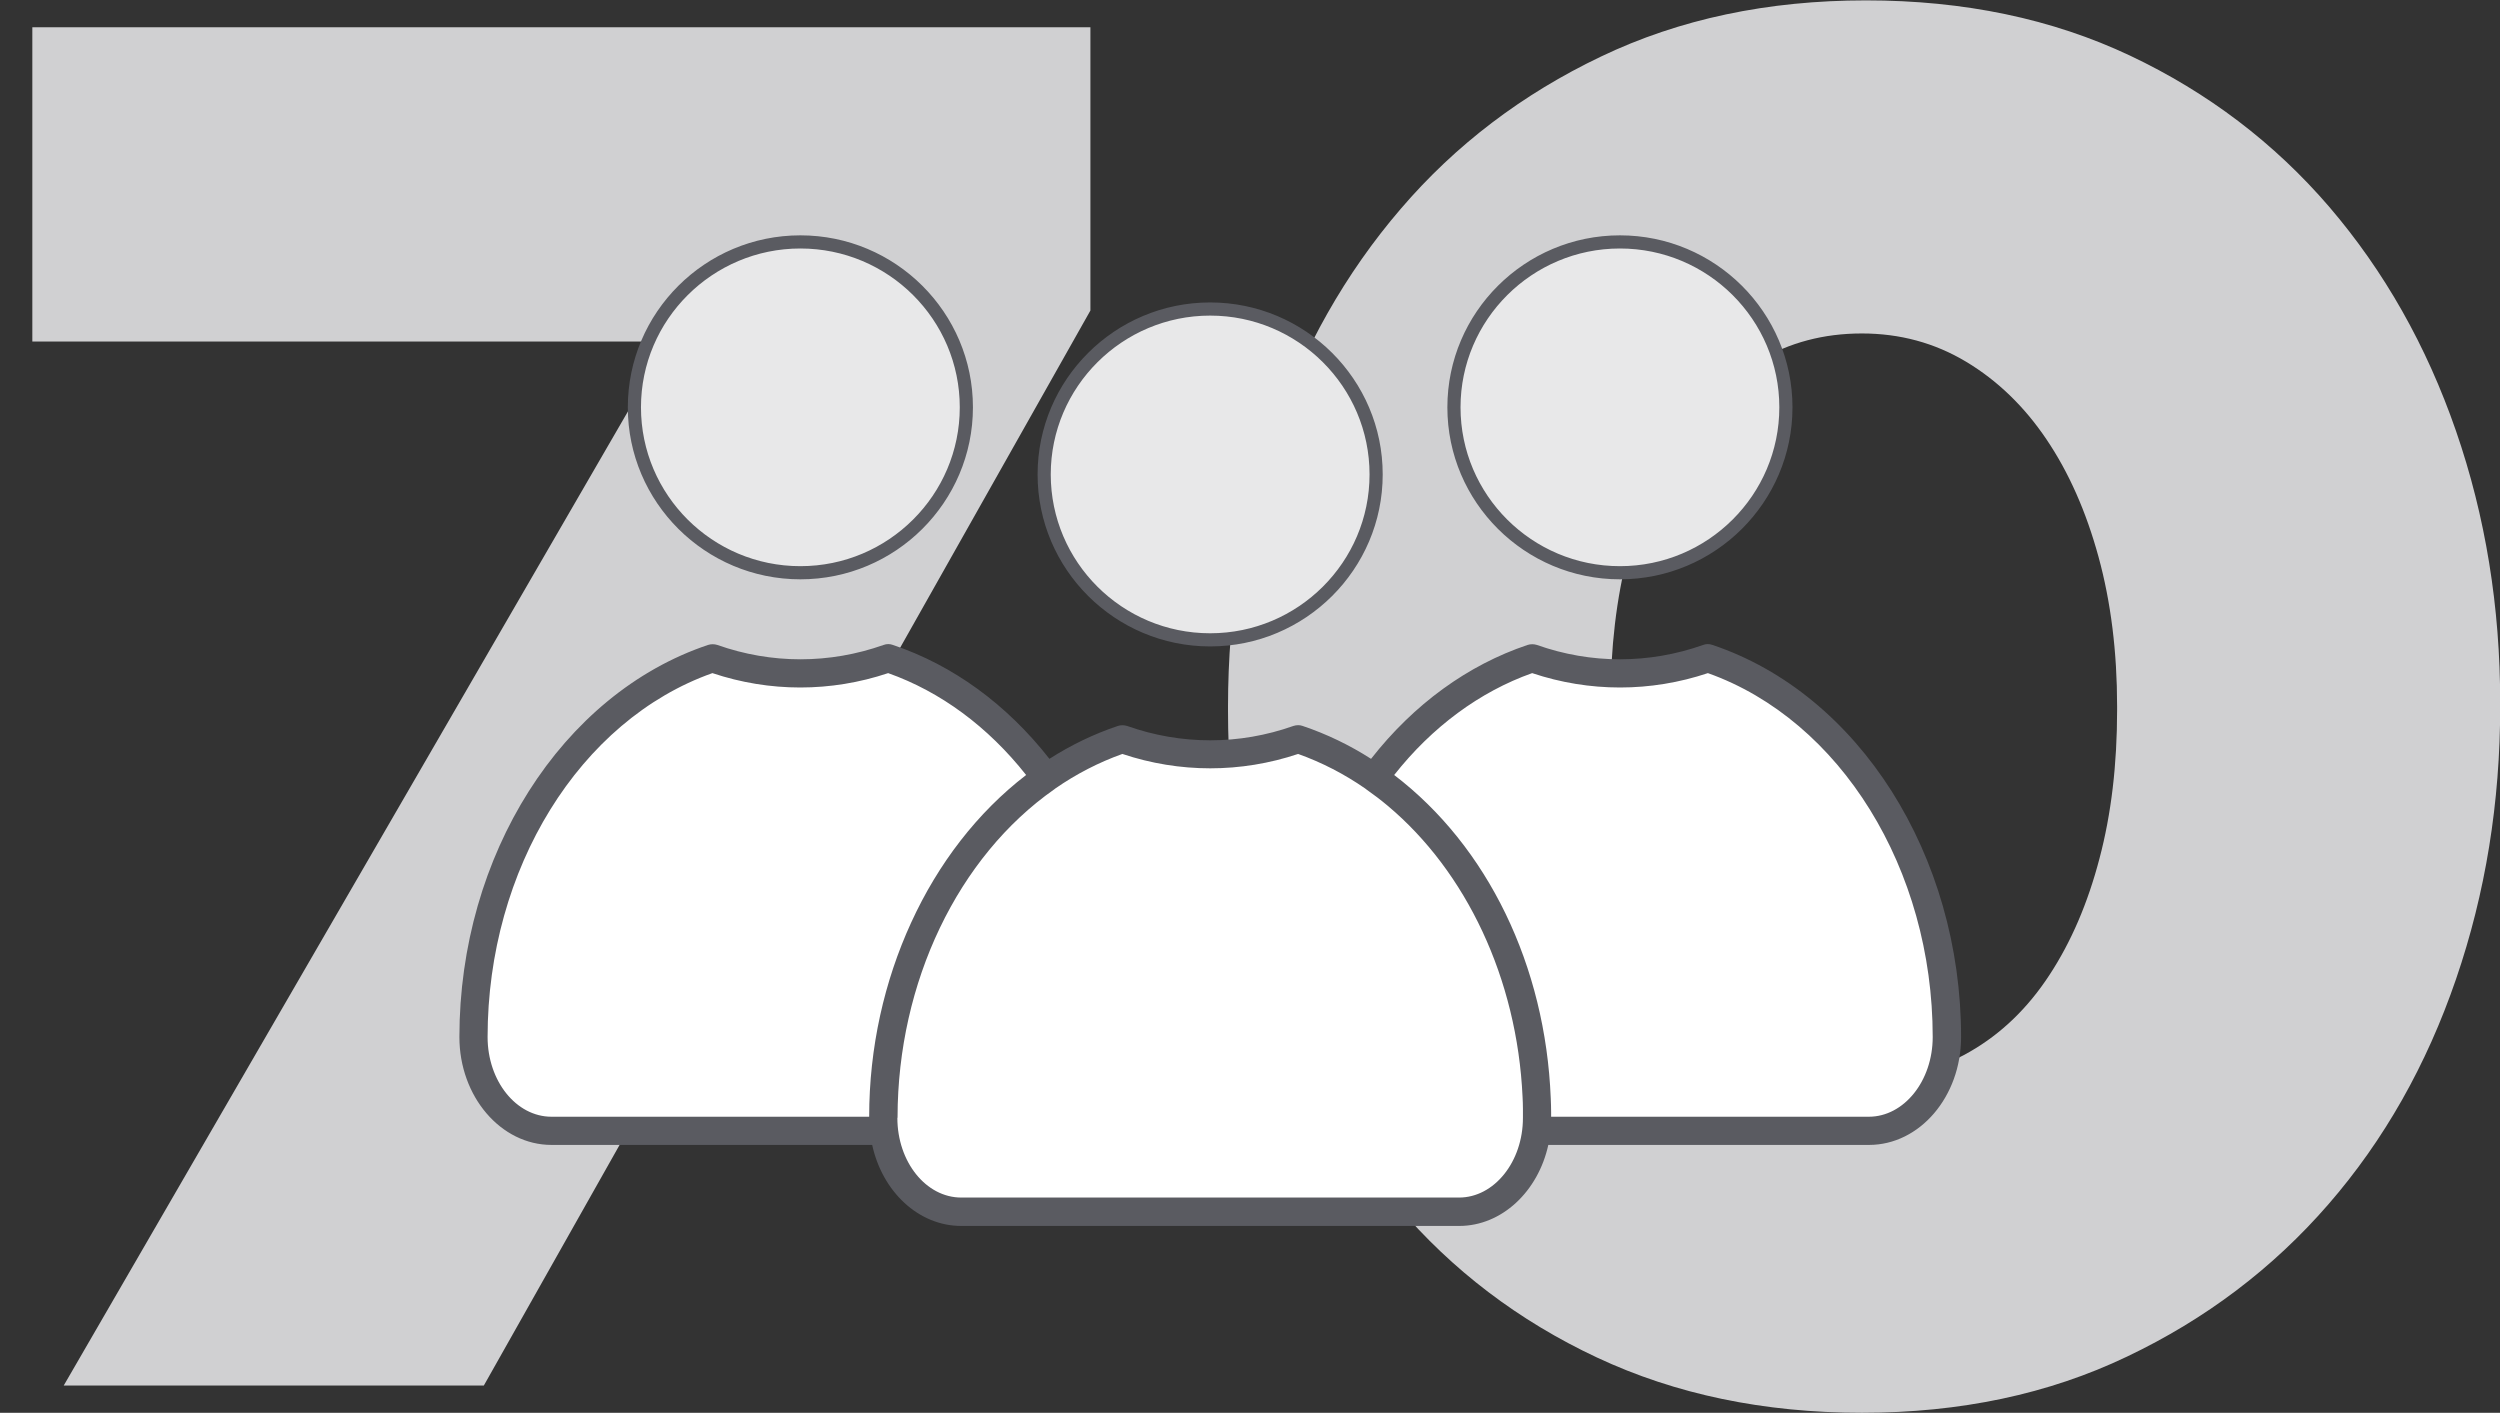
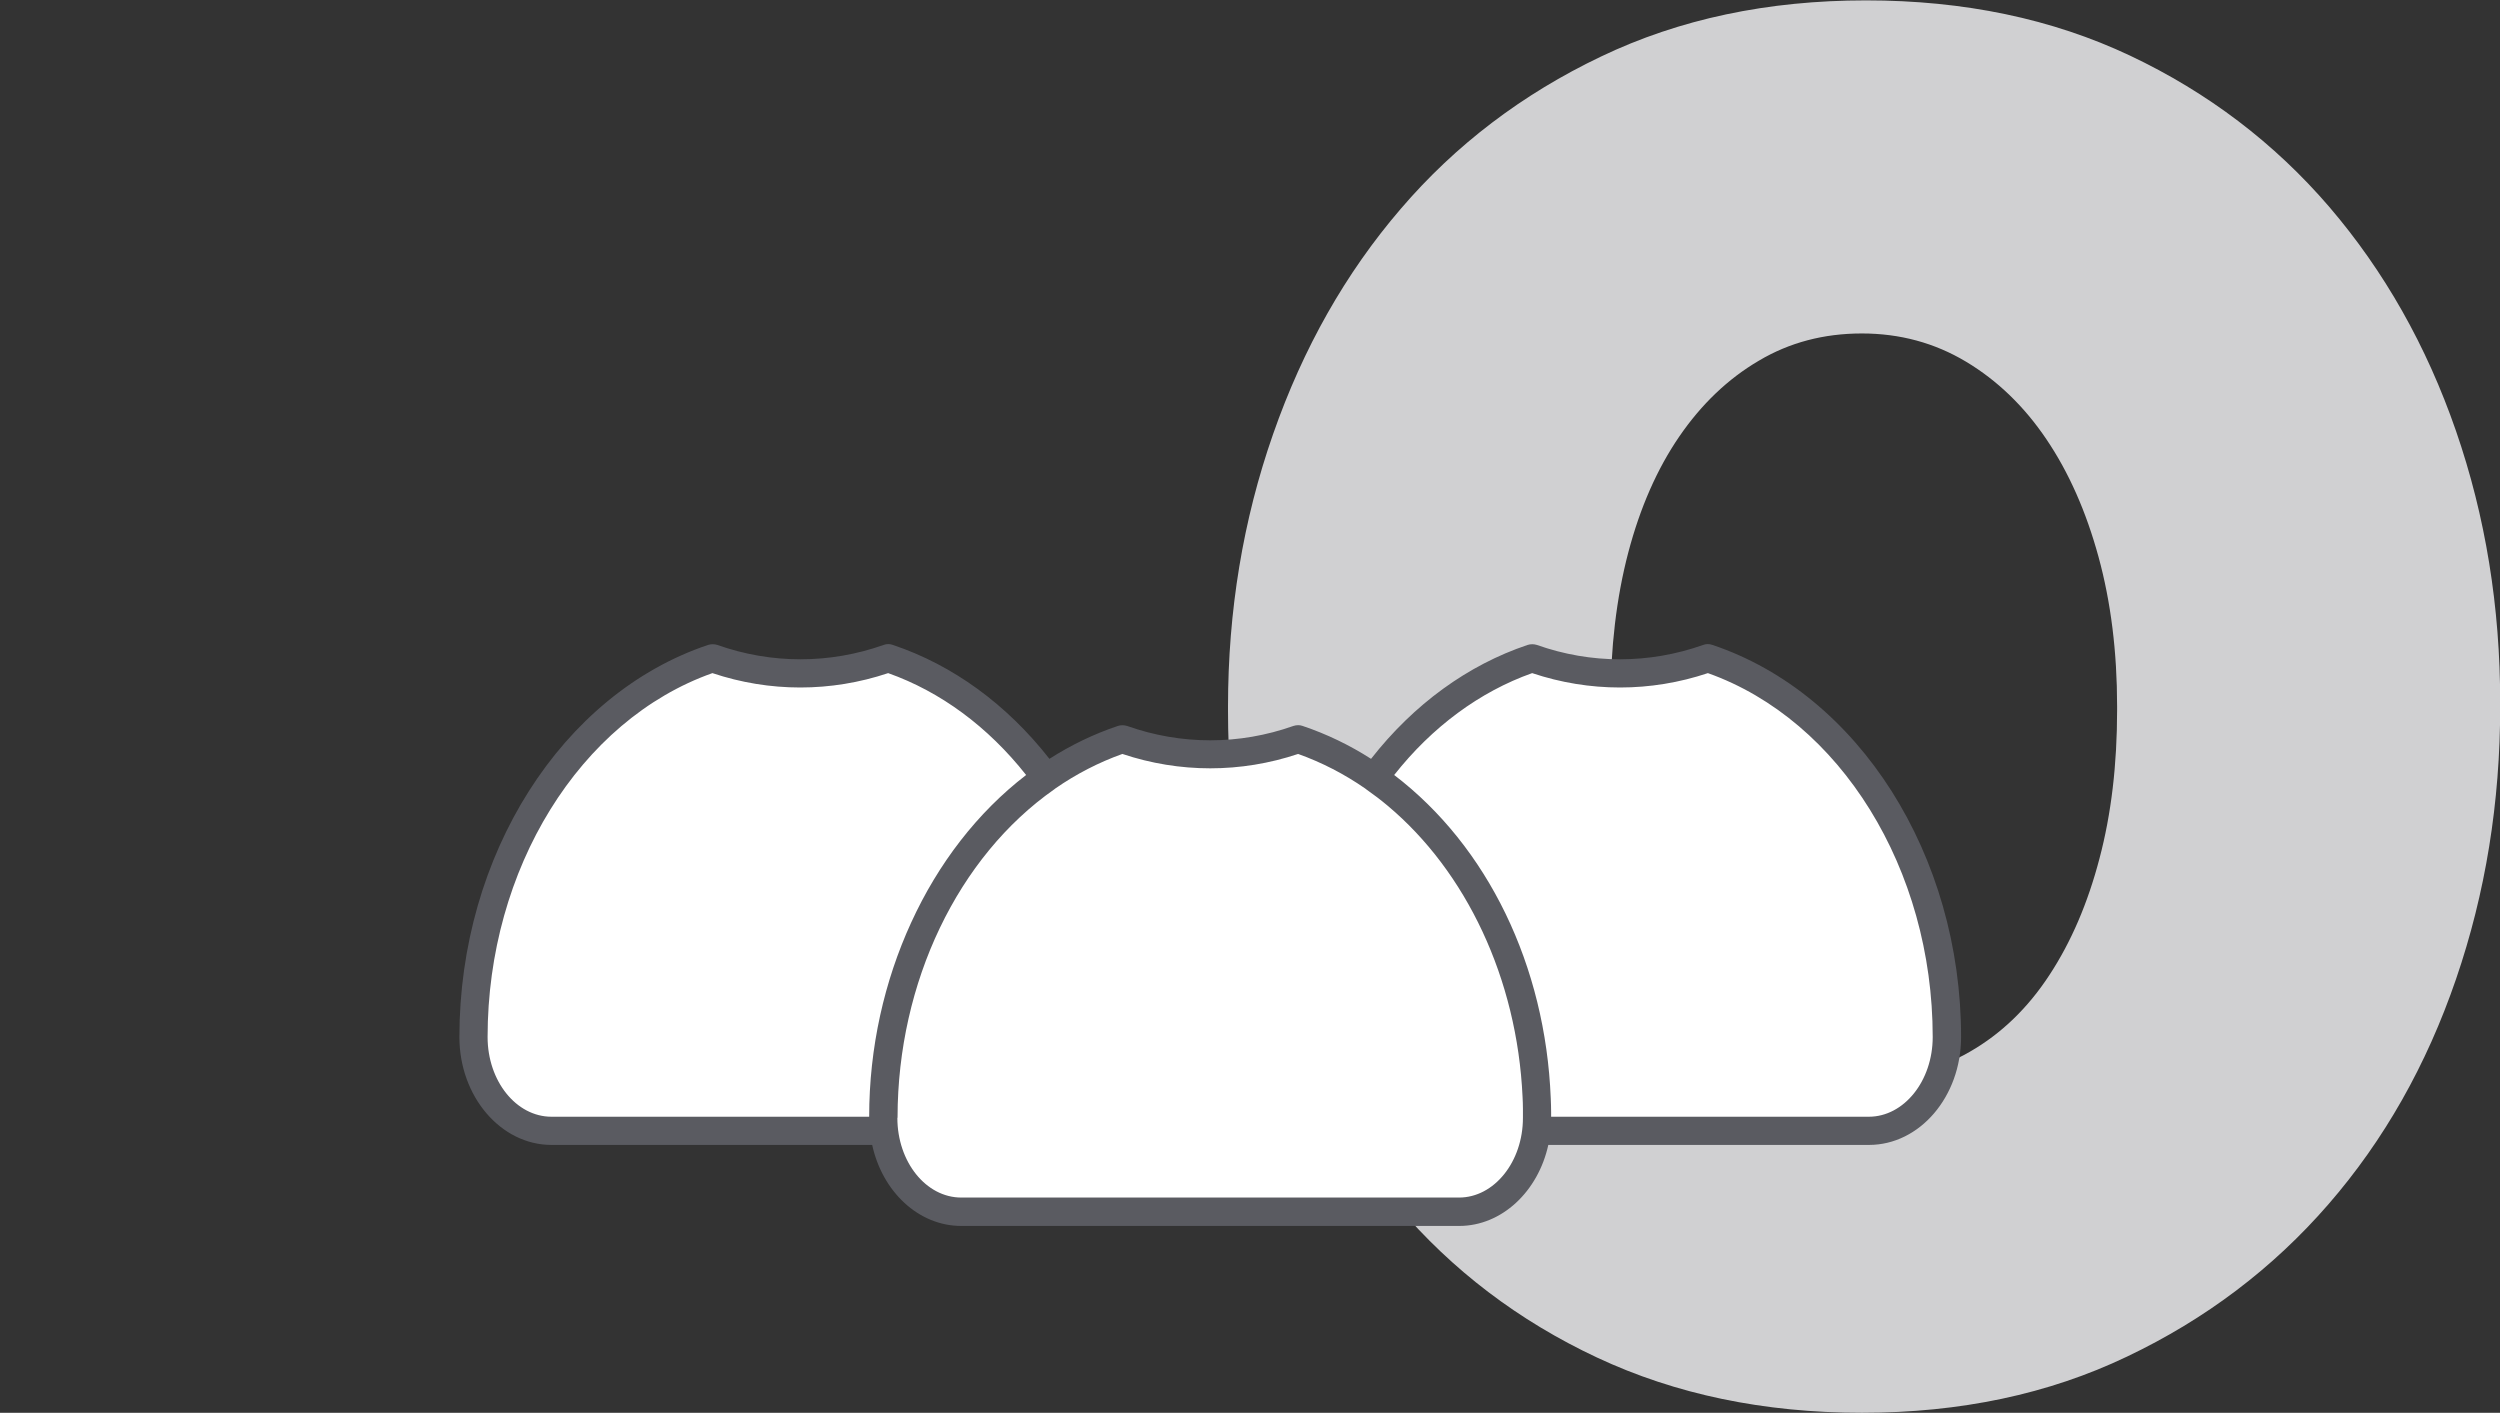
<svg xmlns="http://www.w3.org/2000/svg" id="Layer_1" viewBox="0 0 133 75.16">
  <rect x="0" y="0" width="133" height="75.16" fill="#333333" stroke="none" />
-   <path d="M35.56,18.17H1.72V1.45h56.29v15.07l-32.27,57.19H3.39L35.56,18.17Z" style="fill:#d0d0d2;" />
  <path d="M99.06,75.16c-5.22,0-9.92-.98-14.1-2.94-4.18-1.96-7.71-4.65-10.6-8.05-2.89-3.41-5.12-7.38-6.68-11.92-1.57-4.54-2.35-9.36-2.35-14.45v-.21c0-5.09.8-9.93,2.4-14.5,1.6-4.58,3.86-8.57,6.79-11.98,2.92-3.41,6.48-6.11,10.65-8.1,4.18-2,8.88-2.99,14.1-2.99s9.9.98,14.05,2.94c4.14,1.96,7.68,4.65,10.6,8.05,2.92,3.41,5.17,7.38,6.74,11.92,1.57,4.54,2.35,9.36,2.35,14.45v.21c0,5.09-.78,9.93-2.35,14.5-1.57,4.58-3.83,8.57-6.79,11.98-2.96,3.41-6.53,6.11-10.71,8.1-4.18,2-8.88,2.99-14.1,2.99ZM99.26,57.4c2.02,0,3.86-.48,5.54-1.45,1.67-.96,3.08-2.32,4.23-4.08,1.15-1.75,2.04-3.82,2.66-6.19.63-2.37.94-5.01.94-7.9v-.21c0-2.89-.33-5.54-.99-7.95-.66-2.41-1.58-4.49-2.77-6.25-1.18-1.75-2.61-3.13-4.28-4.13-1.67-1-3.52-1.5-5.54-1.5s-3.85.48-5.48,1.45c-1.64.96-3.05,2.31-4.23,4.03-1.18,1.72-2.09,3.79-2.72,6.19-.63,2.41-.94,5.06-.94,7.95v.21c0,2.89.33,5.56.99,8,.66,2.44,1.58,4.54,2.77,6.3,1.18,1.75,2.61,3.12,4.28,4.08,1.67.96,3.51,1.45,5.54,1.45Z" style="fill:#d0d0d2;" />
-   <path d="M73.21,25.24c0,4.86-3.95,8.8-8.83,8.8s-8.83-3.94-8.83-8.8,3.95-8.8,8.83-8.8,8.83,3.94,8.83,8.8M51.4,21.67c0,4.86-3.95,8.8-8.83,8.8s-8.83-3.94-8.83-8.8,3.95-8.8,8.83-8.8,8.83,3.94,8.83,8.8M95.01,21.67c0,4.86-3.95,8.8-8.83,8.8s-8.83-3.94-8.83-8.8,3.95-8.8,8.83-8.8,8.83,3.94,8.83,8.8" style="fill:#e8e8e9;" />
-   <path d="M64.38,34.39c-5.06,0-9.18-4.1-9.18-9.15s4.12-9.15,9.18-9.15,9.18,4.1,9.18,9.15-4.12,9.15-9.18,9.15ZM64.38,16.79c-4.67,0-8.48,3.79-8.48,8.45s3.8,8.45,8.48,8.45,8.48-3.79,8.48-8.45-3.8-8.45-8.48-8.45ZM86.18,30.82c-5.06,0-9.18-4.1-9.18-9.15s4.12-9.15,9.18-9.15,9.18,4.1,9.18,9.15-4.12,9.15-9.18,9.15ZM86.18,13.22c-4.67,0-8.48,3.79-8.48,8.45s3.8,8.45,8.48,8.45,8.48-3.79,8.48-8.45-3.8-8.45-8.48-8.45ZM42.58,30.82c-5.06,0-9.18-4.1-9.18-9.15s4.12-9.15,9.18-9.15,9.18,4.1,9.18,9.15-4.12,9.15-9.18,9.15ZM42.58,13.22c-4.67,0-8.48,3.79-8.48,8.45s3.8,8.45,8.48,8.45,8.48-3.79,8.48-8.45-3.8-8.45-8.48-8.45Z" style="fill:#5a5b61;" />
  <path d="M90.86,35.02c-1.48.53-3.05.81-4.67.81s-3.19-.29-4.68-.81c-3.3,1.11-6.2,3.36-8.4,6.37,5.07,3.54,8.51,10.07,8.66,17.59,0,.16,0,.33,0,.5v.68h17.65c2.29,0,4.15-2.23,4.15-4.99,0-9.6-5.38-17.69-12.71-20.15M46.99,59.47c0-7.73,3.48-14.47,8.66-18.09-2.2-3.01-5.1-5.26-8.4-6.37-1.48.53-3.05.81-4.68.81s-3.19-.29-4.68-.81c-7.33,2.46-12.71,10.55-12.71,20.15,0,2.76,1.86,4.99,4.15,4.99h17.65v-.68ZM69.06,39.32c-1.48.53-3.05.81-4.68.81s-3.19-.29-4.68-.81c-7.33,2.46-12.71,10.55-12.71,20.15,0,2.76,1.86,4.99,4.15,4.99h26.48c2.29,0,4.15-2.24,4.15-4.99,0-9.6-5.38-17.69-12.71-20.15" style="fill:#fff;" />
  <path d="M77.62,65.22h-26.48c-2.28,0-4.2-1.83-4.74-4.31h-17.06c-2.7,0-4.9-2.58-4.9-5.74,0-9.67,5.44-18.25,13.23-20.86.16-.05.33-.05.49,0,2.88,1.02,5.97,1.02,8.85,0,.16-.06.33-.06.49,0,3.19,1.07,6.06,3.16,8.33,6.06,1.14-.73,2.36-1.32,3.64-1.75.16-.05.33-.05.49,0,2.88,1.02,5.97,1.02,8.85,0,.16-.05.33-.06.49,0,1.28.43,2.5,1.02,3.64,1.75,2.27-2.9,5.14-4.99,8.33-6.06.16-.05.33-.05.49,0,2.88,1.02,5.97,1.02,8.85,0,.16-.06.33-.06.49,0,7.79,2.61,13.23,11.19,13.23,20.86,0,3.17-2.2,5.74-4.9,5.74h-17.06c-.54,2.47-2.47,4.31-4.74,4.31ZM47.74,59.47c0,2.34,1.52,4.24,3.4,4.24h26.48c1.87,0,3.4-1.9,3.4-4.24,0-.09,0-.17,0-.26,0-.07,0-.15,0-.22,0-.21-.01-.43-.02-.64-.29-6.3-3.01-11.99-7.17-15.48-.37-.31-.75-.6-1.15-.88-.02-.01-.04-.03-.05-.04-1.11-.77-2.31-1.39-3.57-1.84-3.05,1.02-6.3,1.02-9.35,0-1.26.45-2.46,1.07-3.57,1.84-.02.01-.04.03-.05.04-5.13,3.59-8.33,10.27-8.34,17.43h0v.02h0v.02h0ZM82.52,59.41h16.9c1.87,0,3.4-1.9,3.4-4.24,0-8.94-4.91-16.85-11.96-19.36-3.05,1.02-6.3,1.02-9.35,0-2.79.99-5.32,2.86-7.34,5.42,4.98,3.8,8.05,10.15,8.33,17.2.01.25.02.5.02.75,0,.08,0,.15,0,.23ZM37.9,35.81c-7.06,2.5-11.96,10.42-11.96,19.36,0,2.34,1.52,4.24,3.4,4.24h16.9c0-3.69.81-7.22,2.23-10.32,1.44-3.15,3.53-5.87,6.12-7.86-2.03-2.57-4.55-4.43-7.34-5.42-3.05,1.02-6.3,1.02-9.35,0Z" style="fill:#5a5b61;" />
</svg>